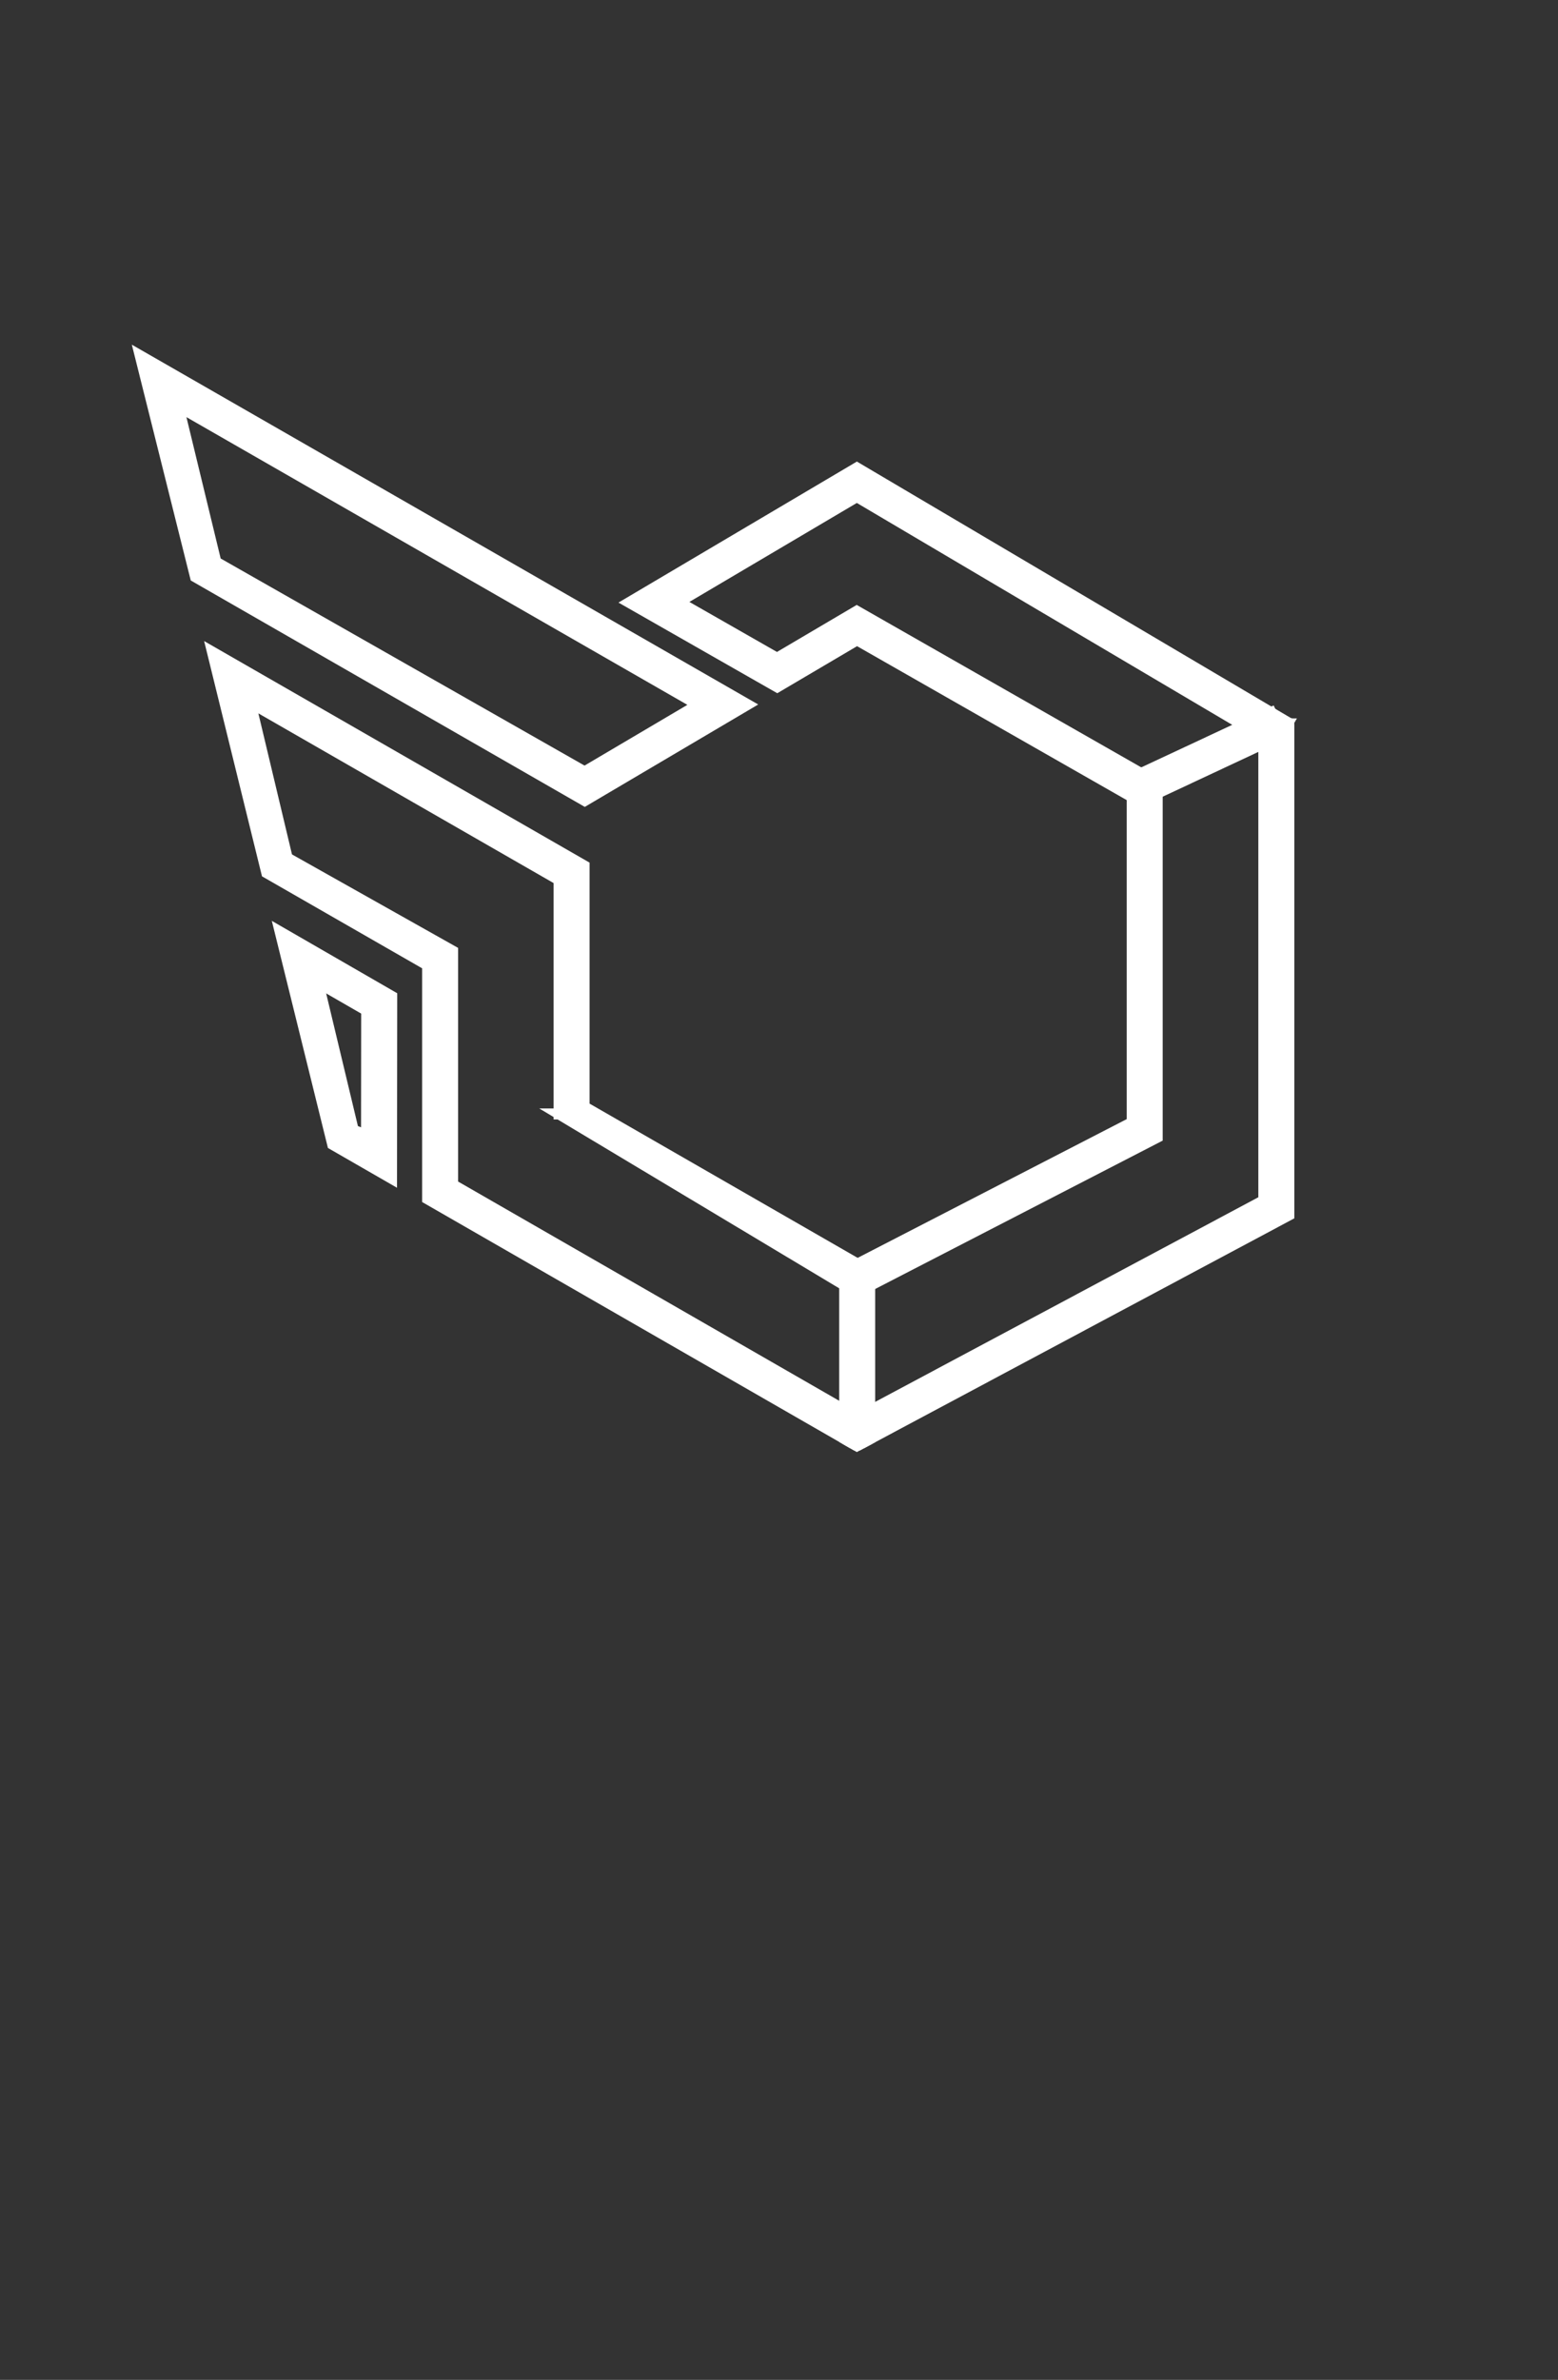
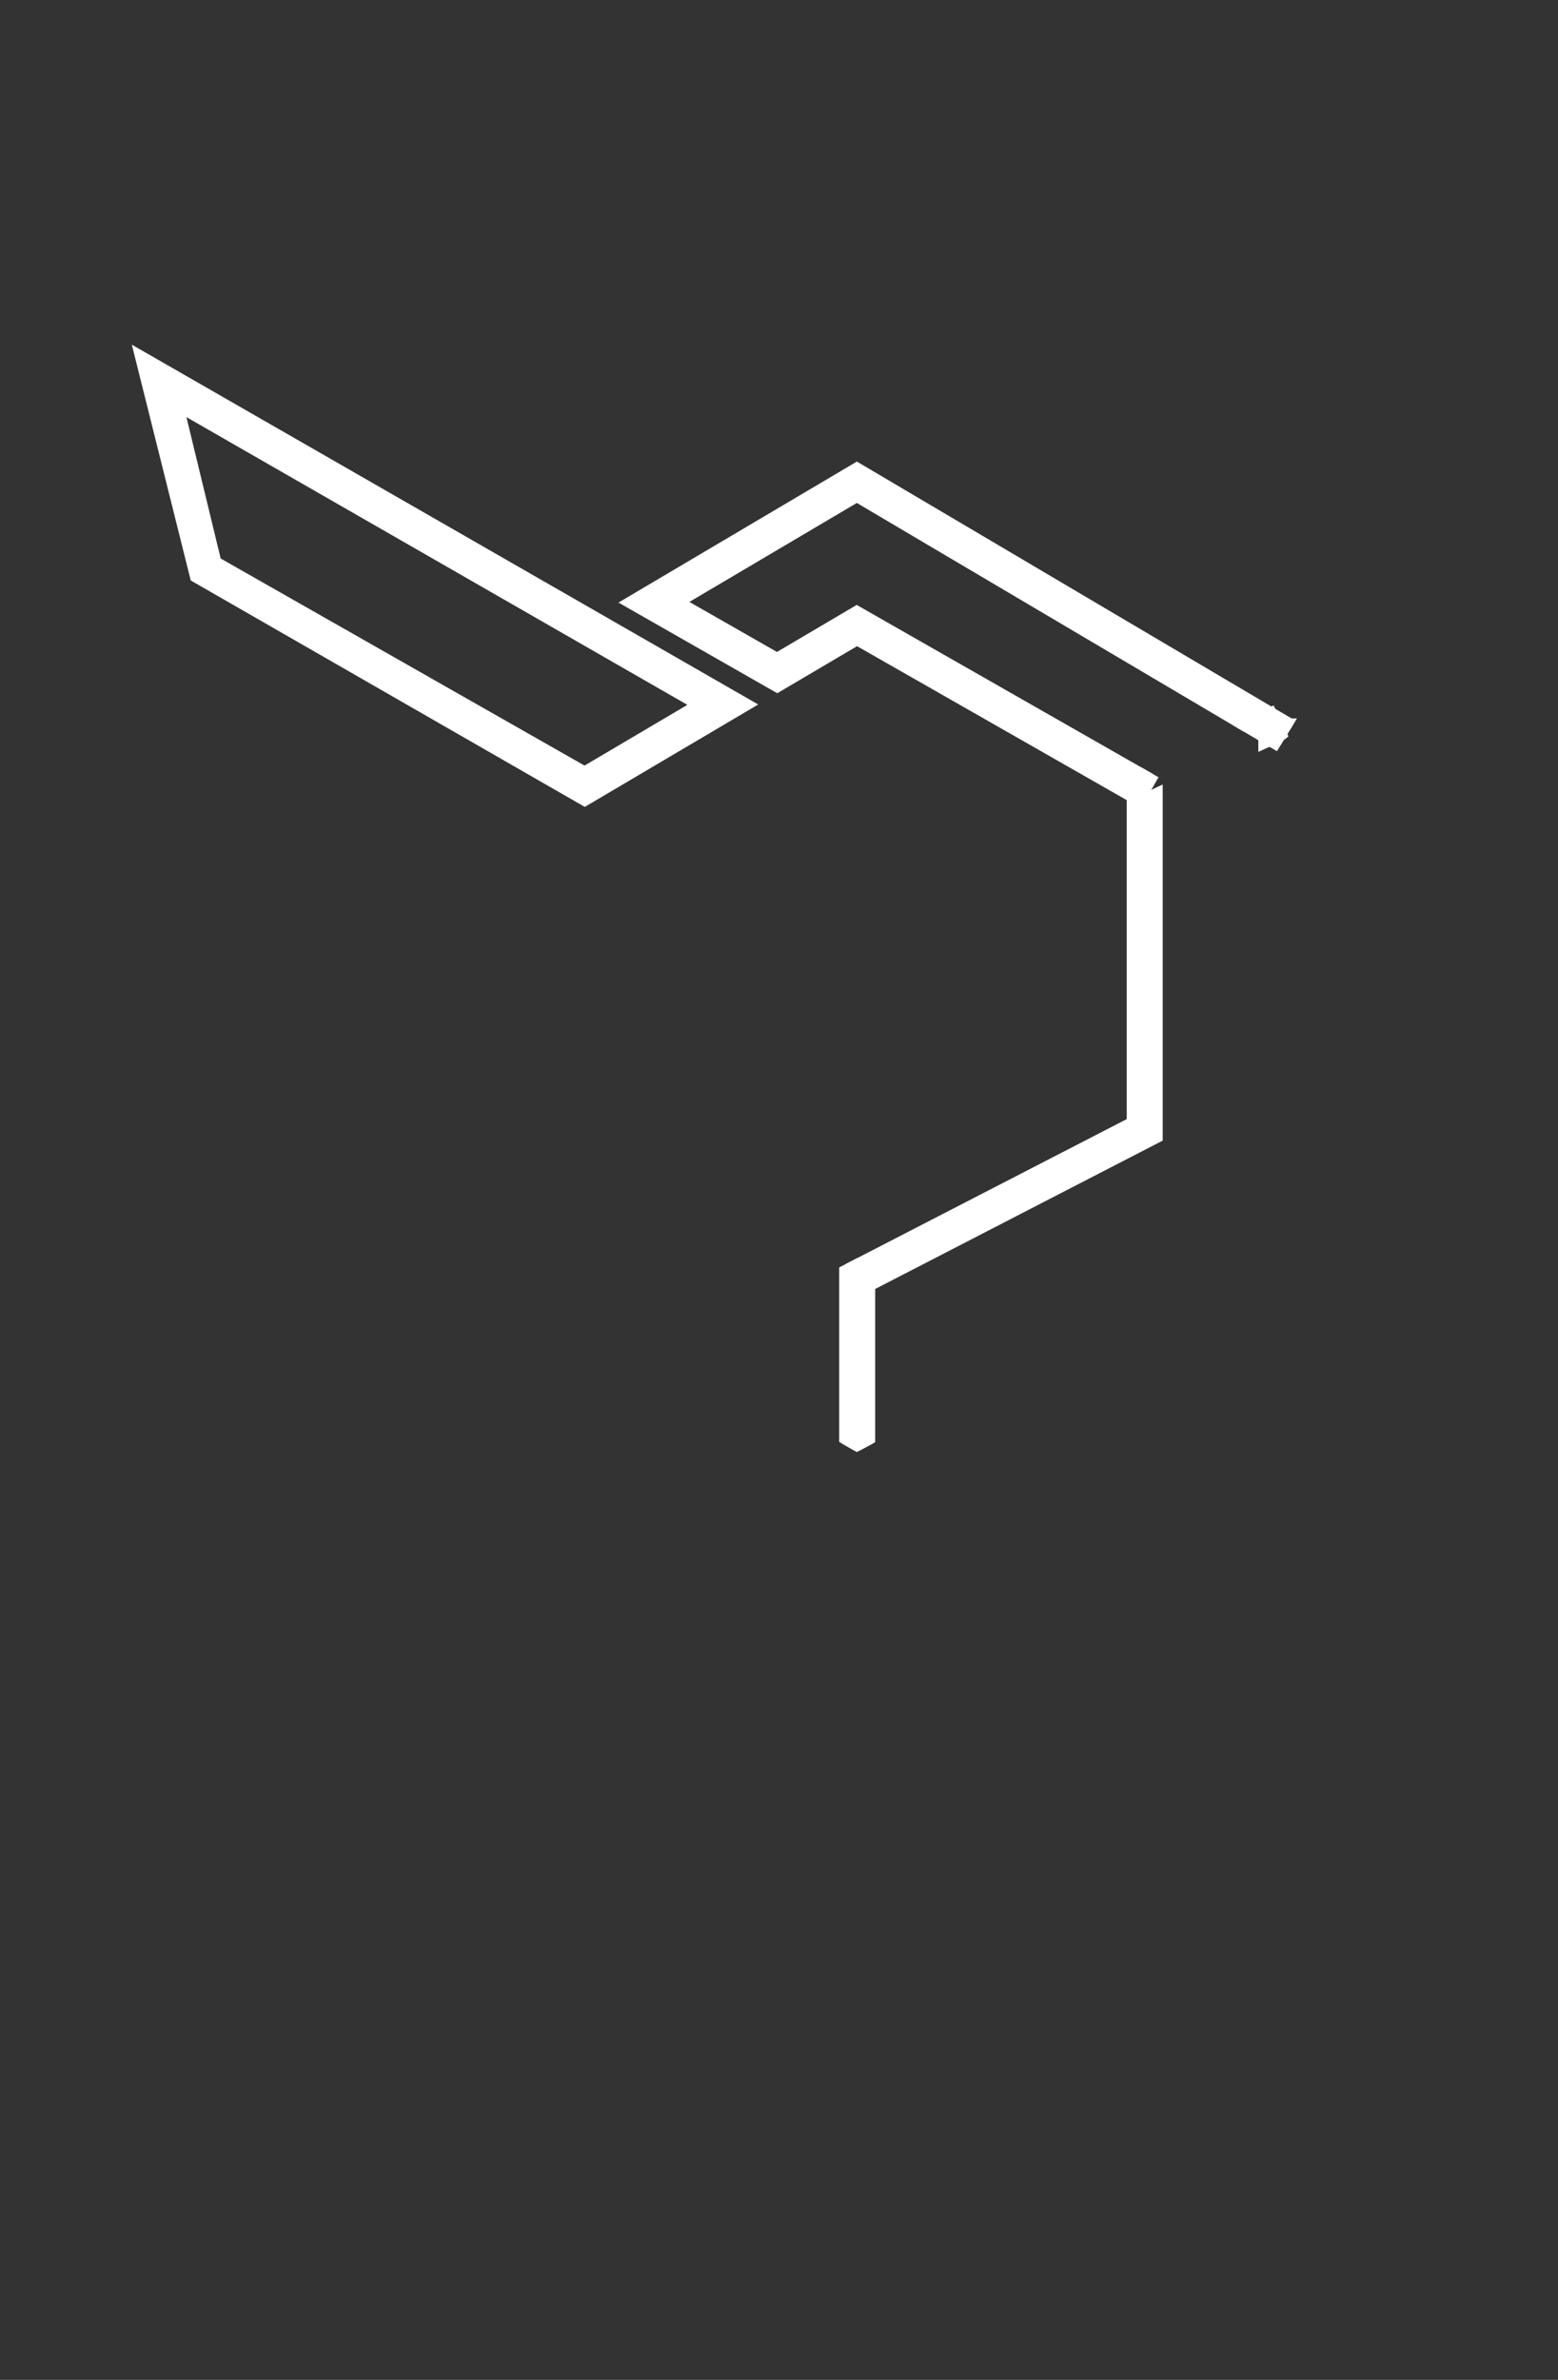
<svg xmlns="http://www.w3.org/2000/svg" width="95" height="145" viewBox="929 0 95 145">
  <rect x="929" y="0" width="95" height="145" fill="#333333" stroke="none" />
  <g id="Group-10" fill="none" fill-rule="evenodd">
    <g id="Group-38" fill="#FFF">
      <g id="Page-1">
        <path id="Fill-3" d="M981.08 88.376l-.743-.427.343-.578.743.427z" />
        <path id="Fill-4" d="M981.685 77.64l-1.1-.634 17.116-8.82V47.975l.596.34.152-.256.227.31 1.22-.57v21.696l-18.21 9.39z" />
-         <path id="Fill-5" d="M981.685 85.776l24.043-12.83V45.07l.714-.328.187.11.66-1.083h.53l.103.334v30.128l-26.238 14.005z" />
        <path d="M940.63 35.366l24.028 13.797 10.575-6.24L937.038 21l3.593 14.366zm1.826-1.337l-2.088-8.614 30.545 17.53-6.27 3.7-22.187-12.617z" id="Fill-6" />
-         <path id="Fill-7" d="M954.74 73.237v-14.24l-9.765-5.604-3.528-14.334 23.504 13.5v14.683l17.04 9.797-1.142.586V78.9L963 68.206h-.243v-.147l-.874-.522h.874V53.804l-18.003-10.34 2.05 8.594 10.13 5.696V71.99l23.914 13.746v2.507z" />
        <path id="Fill-8" d="M981.414 88.382l-.324-.59.772-.41.325.587z" />
        <path id="Fill-9" d="M980.17 87.854V77.222l1.125-.582 1.07.614v10.62l-1.12.597z" />
        <path id="Fill-10" d="M981.26 39.37l-4.865 2.867-9.683-5.523 14.537-8.592 26.742 15.79-.273.452-.24.075h-.87l-.27-.564-1.502.702-23.59-13.933-10.21 6.03 5.34 3.048 4.862-2.865 18.062 10.302-.955.447.41.852h-.377v.677z" />
        <path id="Fill-11" d="M1005.703 45.085l2.205-1.033-1.045 1.717z" />
-         <path id="Fill-12" d="M998.247 49.062l-.546-.312v-.96h.556l.27.192.337.705-.26.44z" />
+         <path id="Fill-12" d="M998.247 49.062v-.96h.556l.27.192.337.705-.26.44z" />
        <path id="Fill-13" d="M1006.287 43.77h1.795l-1.002 1.64z" />
-         <path d="M950.824 68.608l.192.078.007-6.93-2.135-1.23 1.936 8.082zm-1.828 1.336l-3.422-13.838 7.646 4.41-.012 11.852-4.212-2.424z" id="Fill-14" />
-         <path id="Fill-15" d="M999.217 48.46h-1.007l.504-.86-.872-.497 7.034-3.285 1.53.9v.777l-7.19 3.365z" />
        <path id="Fill-16" d="M1005.728 44.318l1.416.84-1.416.654z" />
-         <path id="Fill-17" d="M998.096 48.655l.507-.865h1.293v.545l-.195.297-1.317.615z" />
        <path id="Fill-18" d="M1006.824 44.53l.33-.54.412.876-.272.216-1.01.468z" />
        <path id="Fill-19" d="M1004.137 44.162l2.525-1.18.7 1.457h-.956v1.06z" />
        <path id="Fill-20" d="M998.004 48.46l-.562-1.17 1.146-.537 1.054.604-.647 1.102z" />
        <path id="Fill-21" d="M1005.728 45.1v-1.33h1.313l.46.95-.146.244-.17.17-.78.367z" />
        <path id="Fill-22" d="M997.684 47.79h1.703l-.938 1.6z" />
      </g>
    </g>
  </g>
</svg>